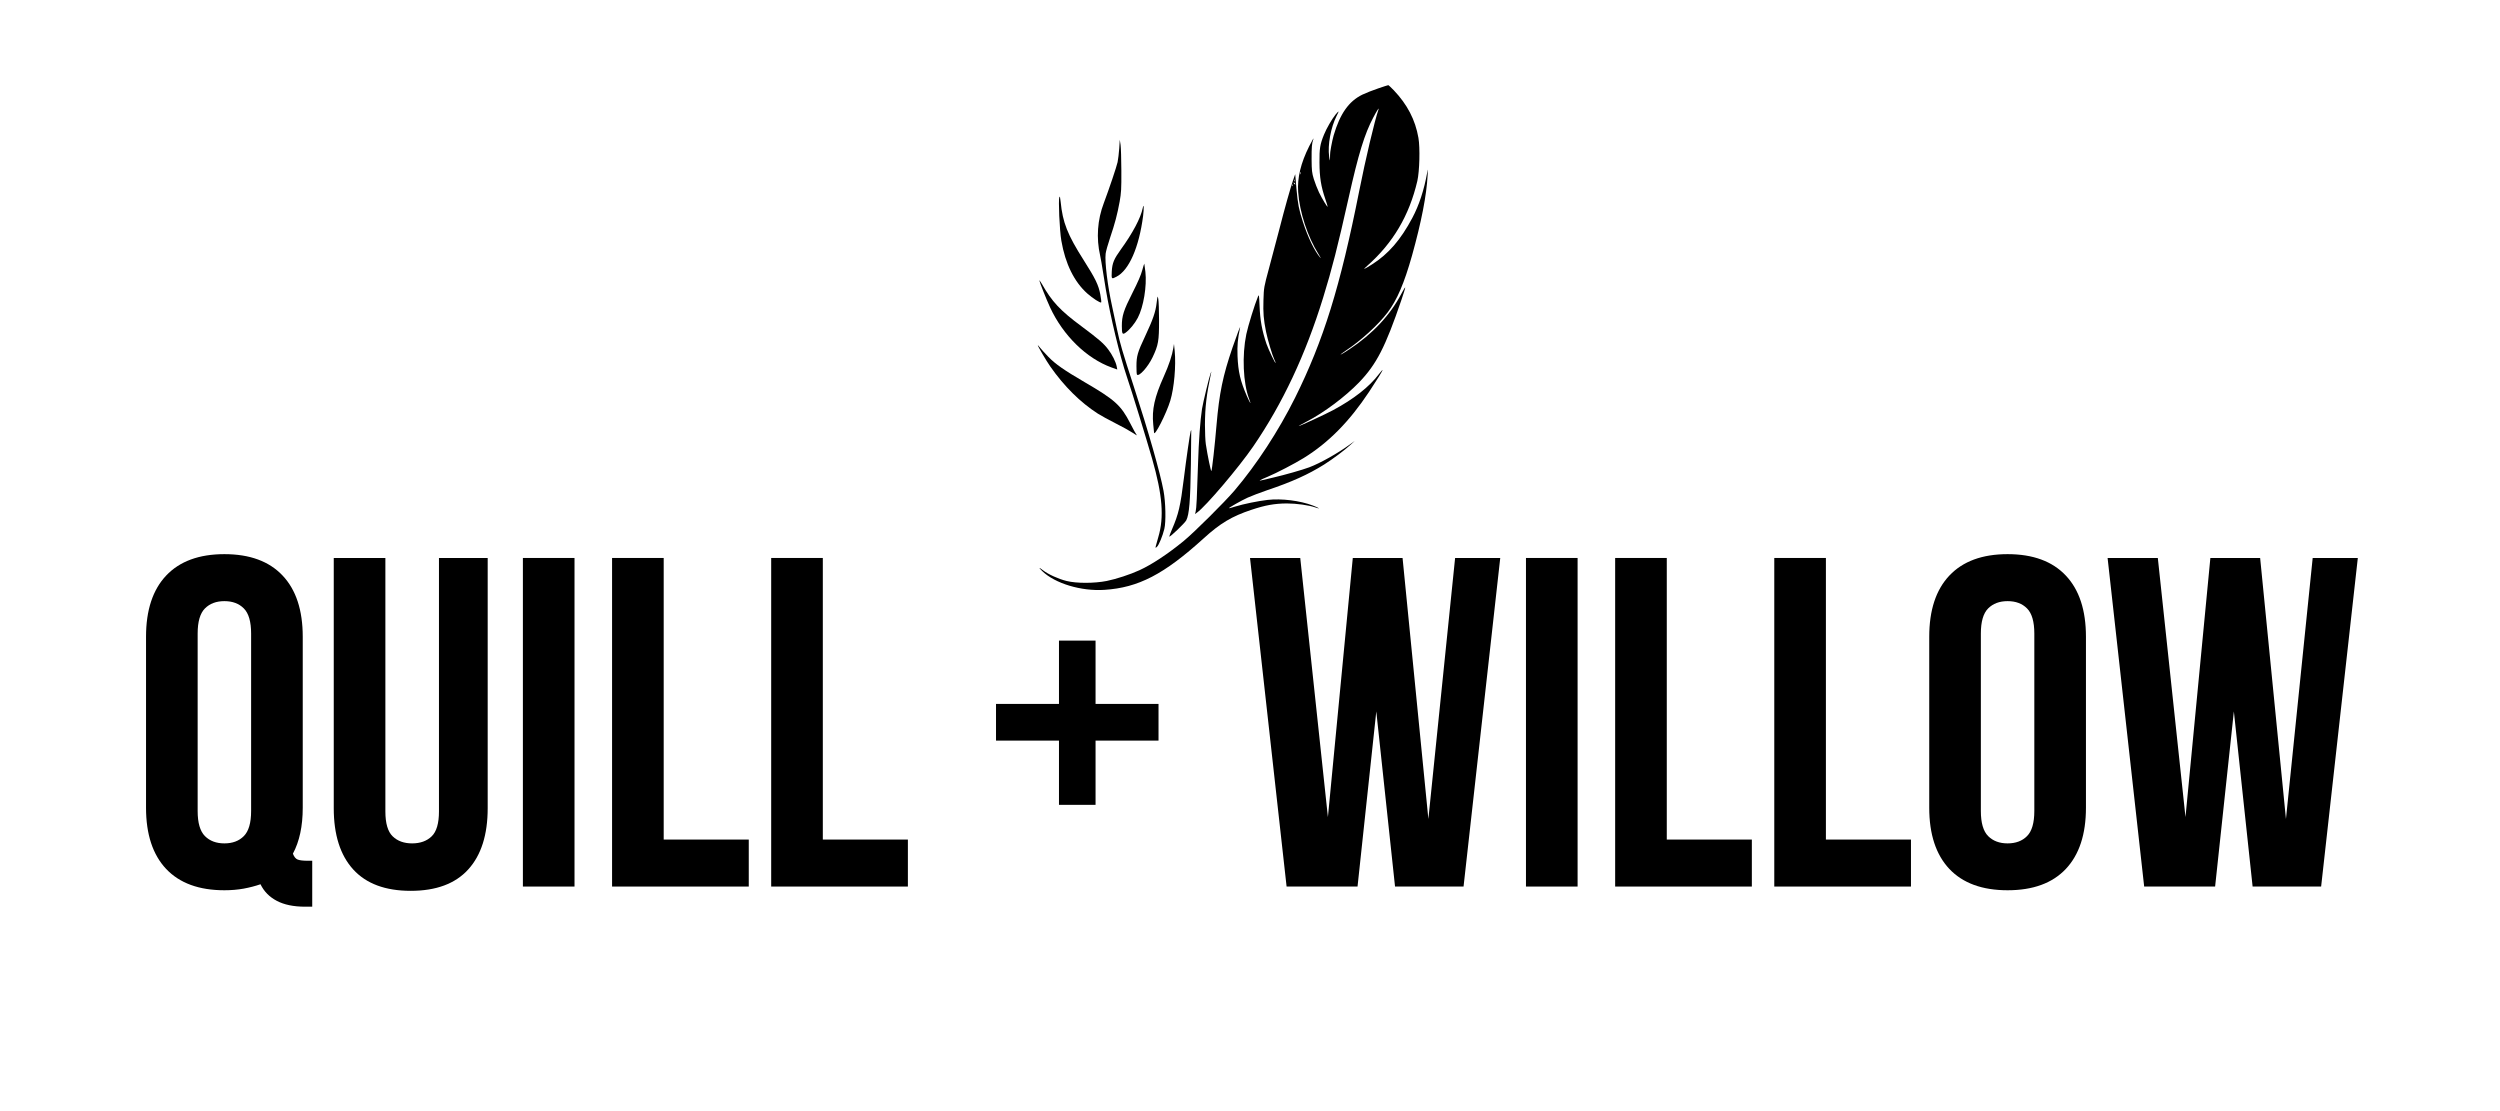
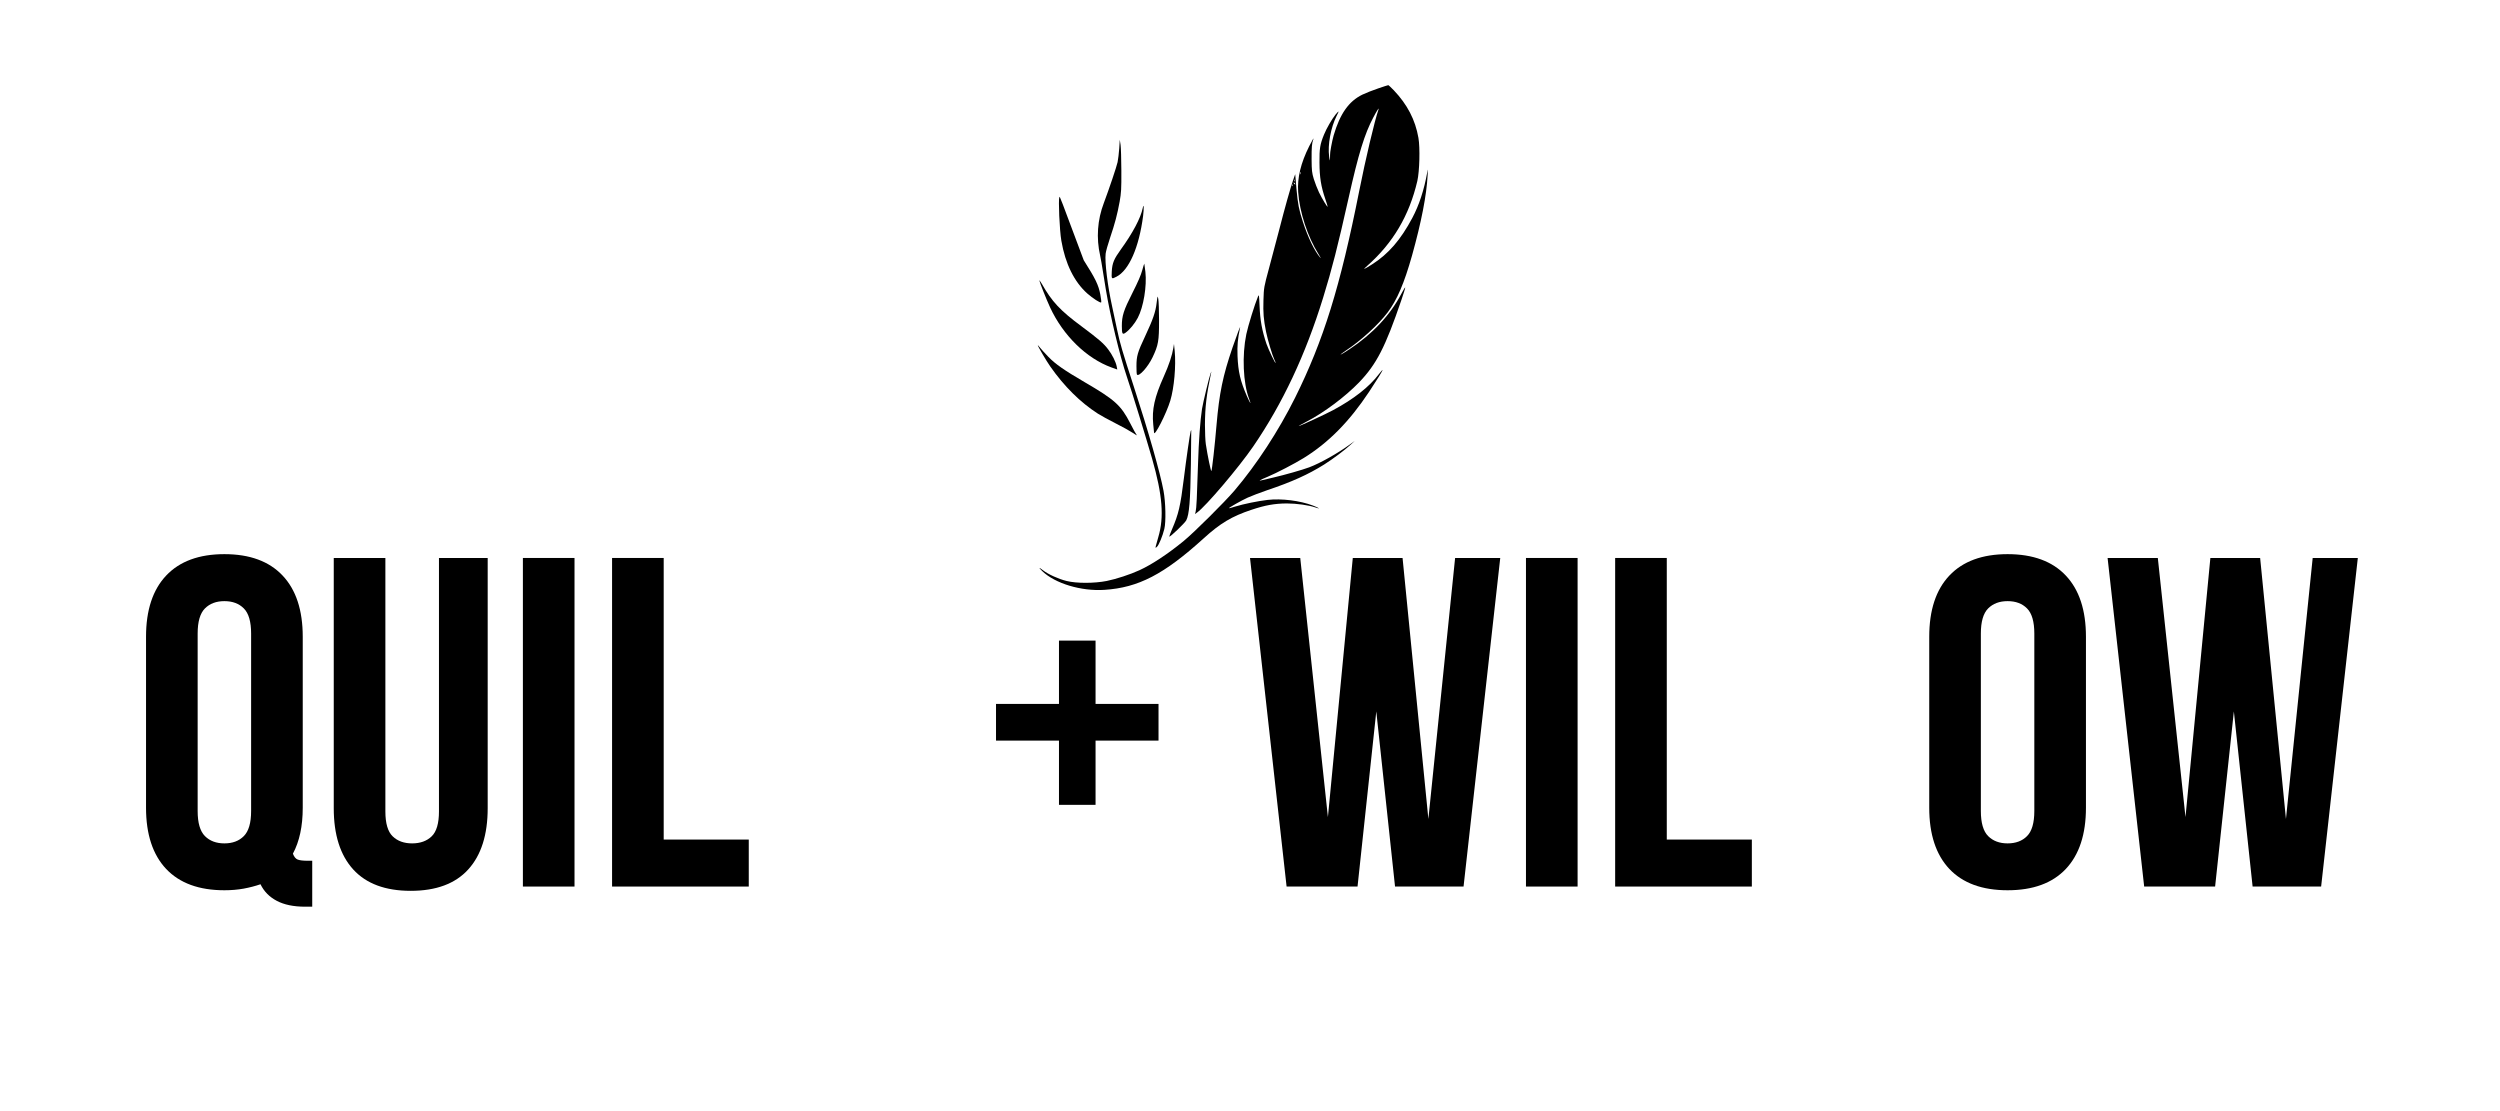
<svg xmlns="http://www.w3.org/2000/svg" version="1.2" preserveAspectRatio="xMidYMid meet" height="200" viewBox="0 0 337.5 150" zoomAndPan="magnify" width="450">
  <defs />
  <g id="7ed6b5c22f">
    <path d="M 186.07 11.93 C 185.371 12.164 184.395 12.547 183.918 12.777 C 182.082 13.672 180.895 15.367 180.039 18.293 C 179.816 19.078 179.527 20.66 179.559 20.914 C 179.57 20.957 179.559 21.18 179.551 21.41 C 179.527 21.773 179.508 21.738 179.434 21.145 C 179.219 19.566 179.656 17.203 180.449 15.633 C 180.812 14.922 180.789 14.891 180.301 15.461 C 179.816 16.066 179.082 17.328 178.742 18.168 C 178.203 19.492 178.117 20.023 178.129 21.941 C 178.141 23.934 178.328 25.164 178.922 26.883 C 179.094 27.391 179.23 27.836 179.23 27.891 C 179.219 28.051 178.5 26.863 178.066 25.973 C 177.844 25.504 177.523 24.688 177.363 24.168 C 177.109 23.32 177.078 23.035 177.066 21.516 C 177.059 19.895 177.102 19.332 177.281 18.867 C 177.438 18.43 177.227 18.793 176.738 19.746 C 175.605 22.016 175.117 24.02 175.254 25.918 C 175.434 28.633 176.547 32.004 178 34.305 C 178.277 34.742 178.371 34.941 178.223 34.773 C 177.48 33.914 176.57 32.047 175.902 29.988 C 175.352 28.281 175.223 27.656 175.02 25.484 L 174.852 23.512 L 174.555 24.371 C 174.172 25.492 173.461 28.02 172.668 31.113 C 172.305 32.48 171.703 34.773 171.32 36.203 C 170.621 38.801 170.621 38.801 170.566 40.52 C 170.516 42.238 170.578 43.098 170.918 44.793 C 171.141 45.887 171.777 48.02 172.031 48.527 C 172.148 48.762 172.23 48.973 172.199 48.992 C 172.137 49.059 171.234 47.16 170.98 46.438 C 170.375 44.656 170.113 43.234 170.039 41.262 C 169.973 39.777 169.965 39.703 169.824 40.043 C 169.391 41.082 168.5 43.957 168.254 45.113 C 167.66 47.977 167.82 51.719 168.625 53.84 C 168.977 54.75 168.785 54.508 168.328 53.469 C 167.438 51.422 167.152 50.172 167.066 48.07 C 167.016 46.617 167.09 45.738 167.406 44.266 C 167.512 43.797 167.047 45.008 166.391 46.914 C 165.086 50.723 164.598 53.086 164.227 57.414 C 164.004 60.086 163.621 63.5 163.535 63.594 C 163.473 63.668 163.027 61.559 162.785 59.957 C 162.719 59.523 162.668 58.348 162.668 57.359 C 162.68 54.984 162.867 53.32 163.484 50.414 L 163.547 50.148 L 163.43 50.402 C 163.273 50.766 162.402 54.371 162.273 55.188 C 162.031 56.746 161.828 59.555 161.734 62.609 C 161.598 67.074 161.523 68.645 161.414 69.059 L 161.332 69.395 L 161.605 69.195 C 162.785 68.355 167.238 63.109 169.18 60.277 C 173.164 54.465 176.25 47.879 178.625 40.18 C 179.824 36.289 180.59 33.297 182.051 26.766 C 183.398 20.734 184.215 18.082 185.402 15.844 C 185.902 14.891 186.23 14.402 186.094 14.793 C 185.582 16.258 184.344 21.496 183.484 25.832 C 180.93 38.707 178.668 45.98 174.832 53.703 C 172.602 58.176 169.656 62.695 166.664 66.215 C 165.297 67.816 161.227 71.855 159.824 73.012 C 157.684 74.773 155.477 76.227 153.832 76.977 C 152.594 77.551 150.672 78.176 149.41 78.43 C 147.727 78.762 145.328 78.77 143.98 78.43 C 142.879 78.156 141.523 77.539 140.82 77 C 140.219 76.531 140.164 76.574 140.695 77.094 C 142.422 78.77 145.965 79.84 149.113 79.629 C 153.684 79.332 157.133 77.539 162.477 72.695 C 164.734 70.637 166.305 69.703 168.945 68.824 C 170.82 68.199 172.062 67.977 173.719 67.965 C 175.043 67.965 176.688 68.199 177.578 68.504 C 178.352 68.781 178.086 68.57 177.25 68.25 C 175.488 67.582 172.996 67.273 171.129 67.488 C 169.836 67.637 167.926 68.027 166.77 68.379 C 166.316 68.527 165.922 68.633 165.902 68.613 C 165.848 68.559 167.578 67.57 168.438 67.18 C 168.922 66.957 170.133 66.5 171.117 66.16 C 174.375 65.07 176.621 64.051 178.754 62.715 C 179.93 61.973 181.543 60.766 182.359 60.012 L 182.891 59.523 L 182.254 59.988 C 180.633 61.176 178.246 62.523 176.75 63.086 C 175.848 63.426 173.398 64.125 171.914 64.465 C 171.246 64.625 170.535 64.793 170.336 64.836 C 169.793 64.973 170.07 64.805 171.117 64.371 C 172.348 63.852 174.777 62.59 175.996 61.836 C 179.348 59.766 182.148 56.926 184.82 52.906 C 185.871 51.316 186.656 50.055 186.656 49.938 C 186.656 49.895 186.422 50.16 186.133 50.531 C 184.852 52.227 182.742 53.883 179.973 55.367 C 178.977 55.906 175.477 57.52 175.328 57.52 C 175.285 57.508 175.785 57.242 176.422 56.902 C 178.754 55.695 181.605 53.555 183.473 51.625 C 185.828 49.172 187.016 46.871 189.199 40.469 C 189.508 39.578 189.73 38.824 189.707 38.801 C 189.688 38.77 189.453 39.141 189.199 39.629 C 187.672 42.555 185.328 45.059 182.148 47.168 C 181.574 47.551 181.043 47.871 180.992 47.871 C 180.93 47.871 181.234 47.637 181.672 47.34 C 183.707 46.004 186.082 43.828 187.324 42.184 C 188.605 40.5 189.57 38.23 190.621 34.508 C 191.883 29.98 192.594 26.352 192.73 23.637 C 192.785 22.77 192.773 22.738 192.676 23.266 C 192.254 25.641 191.574 27.711 190.664 29.418 C 189.094 32.375 187.43 34.297 185.223 35.695 C 184.055 36.438 183.898 36.48 184.586 35.875 C 188.055 32.812 190.25 29.098 191.34 24.434 C 191.637 23.117 191.723 19.969 191.488 18.613 C 191.066 16.172 189.984 14.105 188.16 12.184 C 187.789 11.805 187.461 11.496 187.418 11.496 C 187.375 11.496 186.77 11.688 186.07 11.93 Z M 175.594 23.5 C 175.562 23.574 175.539 23.52 175.539 23.371 C 175.539 23.223 175.562 23.172 175.594 23.234 C 175.613 23.309 175.613 23.438 175.594 23.5 Z M 174.746 24.453 C 174.715 24.539 174.684 24.508 174.684 24.391 C 174.672 24.273 174.703 24.211 174.734 24.254 C 174.766 24.285 174.777 24.379 174.746 24.453 Z M 174.832 24.762 C 174.945 24.934 174.84 24.965 174.691 24.793 C 174.617 24.711 174.609 24.645 174.66 24.645 C 174.715 24.645 174.797 24.699 174.832 24.762 Z M 174.535 25.09 C 174.5 25.176 174.469 25.145 174.469 25.027 C 174.461 24.91 174.492 24.848 174.523 24.891 C 174.555 24.922 174.566 25.016 174.535 25.09 Z M 174.535 25.09" style="stroke:none;fill-rule:nonzero;fill:#000000;fill-opacity:1;" />
    <path d="M 151.098 20.031 C 151.055 20.668 150.949 21.508 150.875 21.887 C 150.738 22.516 149.75 25.453 149.02 27.402 C 148.148 29.684 147.98 32.133 148.52 34.508 C 148.605 34.891 148.773 35.844 148.891 36.629 C 149.02 37.414 149.199 38.516 149.285 39.066 C 149.891 42.695 151.16 47.996 152.125 50.859 C 152.836 52.949 154.691 59.004 155.531 61.91 C 156.941 66.84 157.176 69.809 156.367 72.523 C 156.211 73.043 156.062 73.594 156.027 73.742 C 155.977 74.008 155.977 74.008 156.199 73.809 C 156.441 73.594 156.953 72.367 157.184 71.41 C 157.418 70.477 157.363 67.805 157.078 66.27 C 156.633 63.852 155.043 58.262 153.09 52.27 C 151.523 47.465 151.191 46.332 150.812 44.527 C 150.641 43.711 150.336 42.281 150.133 41.348 C 149.527 38.602 149.125 35.344 149.262 34.242 C 149.297 33.945 149.559 32.992 149.855 32.121 C 150.523 30.148 150.832 28.961 151.152 27.223 C 151.363 26.012 151.395 25.559 151.383 23.055 C 151.375 21.508 151.332 19.938 151.277 19.555 L 151.172 18.867 Z M 151.098 20.031" style="stroke:none;fill-rule:nonzero;fill:#000000;fill-opacity:1;" />
-     <path d="M 143.016 26.598 C 142.859 26.957 143.039 31.07 143.281 32.492 C 143.812 35.602 145.02 38.051 146.793 39.629 C 147.504 40.266 148.551 40.934 148.66 40.828 C 148.699 40.797 148.648 40.309 148.543 39.758 C 148.297 38.465 147.895 37.637 146.305 35.133 C 144.109 31.676 143.461 30.043 143.188 27.242 C 143.133 26.66 143.082 26.457 143.016 26.598 Z M 143.016 26.598" style="stroke:none;fill-rule:nonzero;fill:#000000;fill-opacity:1;" />
+     <path d="M 143.016 26.598 C 142.859 26.957 143.039 31.07 143.281 32.492 C 143.812 35.602 145.02 38.051 146.793 39.629 C 147.504 40.266 148.551 40.934 148.66 40.828 C 148.699 40.797 148.648 40.309 148.543 39.758 C 148.297 38.465 147.895 37.637 146.305 35.133 C 143.133 26.66 143.082 26.457 143.016 26.598 Z M 143.016 26.598" style="stroke:none;fill-rule:nonzero;fill:#000000;fill-opacity:1;" />
    <path d="M 154.27 28.082 C 154.004 29.418 152.91 31.477 151.289 33.711 C 150.387 34.965 150.152 35.516 150.09 36.641 C 150.039 37.699 150.047 37.711 150.715 37.359 C 152.414 36.5 153.77 33.395 154.32 29.152 C 154.449 28.094 154.418 27.352 154.27 28.082 Z M 154.27 28.082" style="stroke:none;fill-rule:nonzero;fill:#000000;fill-opacity:1;" />
    <path d="M 154.203 36.48 C 154.047 37.094 153.621 38.082 152.879 39.543 C 151.68 41.91 151.449 42.641 151.449 44.02 C 151.449 45.082 151.531 45.219 151.957 44.91 C 152.496 44.527 153.199 43.68 153.602 42.906 C 154.375 41.434 154.84 38.633 154.629 36.703 C 154.555 36.109 154.492 35.609 154.48 35.59 C 154.461 35.578 154.344 35.973 154.203 36.48 Z M 154.203 36.48" style="stroke:none;fill-rule:nonzero;fill:#000000;fill-opacity:1;" />
    <path d="M 140.312 37.859 C 140.312 38.027 141.277 40.457 141.766 41.508 C 143.527 45.305 146.688 48.391 150.059 49.609 L 150.832 49.883 L 150.758 49.492 C 150.652 48.887 150.152 47.879 149.613 47.18 C 149 46.363 148.363 45.812 145.988 44.039 C 143.125 41.922 141.988 40.699 140.652 38.324 C 140.461 38.008 140.312 37.797 140.312 37.859 Z M 140.312 37.859" style="stroke:none;fill-rule:nonzero;fill:#000000;fill-opacity:1;" />
    <path d="M 156.145 40.891 C 156.008 42.109 155.648 43.141 154.598 45.379 C 153.57 47.562 153.422 48.07 153.422 49.43 C 153.41 50.023 153.453 50.543 153.496 50.582 C 153.781 50.871 154.98 49.535 155.605 48.219 C 156.379 46.586 156.473 46.023 156.473 43.258 C 156.473 41.91 156.422 40.605 156.367 40.352 C 156.273 39.883 156.273 39.895 156.145 40.891 Z M 156.145 40.891" style="stroke:none;fill-rule:nonzero;fill:#000000;fill-opacity:1;" />
    <path d="M 158.402 46.969 C 158.246 47.953 157.801 49.301 157.121 50.805 C 155.859 53.617 155.488 55.281 155.688 57.309 C 155.742 57.859 155.797 58.348 155.797 58.391 C 155.816 59.059 157.473 55.812 157.992 54.082 C 158.512 52.344 158.773 49.395 158.586 47.391 L 158.488 46.438 Z M 158.402 46.969" style="stroke:none;fill-rule:nonzero;fill:#000000;fill-opacity:1;" />
    <path d="M 140.102 46.617 C 140.102 46.746 141.266 48.738 141.777 49.461 C 143.664 52.164 145.84 54.316 148.215 55.844 C 148.625 56.109 149.699 56.691 150.598 57.148 C 151.5 57.594 152.551 58.188 152.934 58.441 C 153.312 58.707 153.547 58.836 153.453 58.727 C 153.355 58.613 152.965 57.902 152.582 57.148 C 151.34 54.719 150.523 53.977 146.41 51.582 C 143.676 49.988 142.477 49.152 141.531 48.176 C 141.055 47.688 140.547 47.117 140.387 46.914 C 140.227 46.715 140.102 46.574 140.102 46.617 Z M 140.102 46.617" style="stroke:none;fill-rule:nonzero;fill:#000000;fill-opacity:1;" />
    <path d="M 160.738 58.23 C 160.633 58.602 160.145 61.953 159.824 64.57 C 159.359 68.336 159.105 69.406 158.223 71.453 C 158 71.973 157.832 72.418 157.852 72.441 C 157.949 72.535 159.953 70.617 160.145 70.246 C 160.547 69.461 160.695 67.668 160.77 62.715 C 160.801 60.18 160.832 58.094 160.82 58.07 C 160.812 58.051 160.77 58.125 160.738 58.23 Z M 160.738 58.23" style="stroke:none;fill-rule:nonzero;fill:#000000;fill-opacity:1;" />
    <g style="fill:#000000;fill-opacity:1;">
      <g transform="translate(17.745, 119.685)">
        <path d="M 1.969 -33.719 C 1.969 -37.312 2.875 -40.066 4.688 -41.984 C 6.508 -43.91 9.129 -44.875 12.547 -44.875 C 15.973 -44.875 18.594 -43.91 20.406 -41.984 C 22.219 -40.066 23.125 -37.312 23.125 -33.719 L 23.125 -10.641 C 23.125 -8.148 22.68 -6.082 21.797 -4.438 C 21.961 -4.008 22.18 -3.742 22.453 -3.641 C 22.734 -3.535 23.172 -3.484 23.766 -3.484 L 24.406 -3.484 L 24.406 2.719 L 23.453 2.719 C 21.891 2.719 20.609 2.453 19.609 1.922 C 18.617 1.398 17.891 0.656 17.422 -0.312 C 16.703 -0.062 15.941 0.133 15.141 0.281 C 14.336 0.426 13.473 0.5 12.547 0.5 C 9.129 0.5 6.508 -0.457 4.688 -2.375 C 2.875 -4.301 1.969 -7.055 1.969 -10.641 Z M 8.938 -10.203 C 8.938 -8.598 9.266 -7.469 9.922 -6.812 C 10.578 -6.156 11.453 -5.828 12.547 -5.828 C 13.648 -5.828 14.523 -6.156 15.172 -6.812 C 15.828 -7.469 16.156 -8.598 16.156 -10.203 L 16.156 -34.156 C 16.156 -35.758 15.828 -36.891 15.172 -37.547 C 14.523 -38.203 13.648 -38.531 12.547 -38.531 C 11.453 -38.531 10.578 -38.203 9.922 -37.547 C 9.266 -36.891 8.938 -35.758 8.938 -34.156 Z M 8.938 -10.203" style="stroke:none" />
      </g>
    </g>
    <g style="fill:#000000;fill-opacity:1;">
      <g transform="translate(42.838, 119.685)">
        <path d="M 9.188 -44.359 L 9.188 -10.141 C 9.188 -8.535 9.516 -7.414 10.172 -6.781 C 10.828 -6.145 11.703 -5.828 12.797 -5.828 C 13.898 -5.828 14.781 -6.145 15.438 -6.781 C 16.094 -7.414 16.422 -8.535 16.422 -10.141 L 16.422 -44.359 L 23 -44.359 L 23 -10.578 C 23 -6.992 22.125 -4.238 20.375 -2.312 C 18.625 -0.383 16.035 0.578 12.609 0.578 C 9.191 0.578 6.602 -0.383 4.844 -2.312 C 3.094 -4.238 2.219 -6.992 2.219 -10.578 L 2.219 -44.359 Z M 9.188 -44.359" style="stroke:none" />
      </g>
    </g>
    <g style="fill:#000000;fill-opacity:1;">
      <g transform="translate(68.059, 119.685)">
        <path d="M 2.531 -44.359 L 9.5 -44.359 L 9.5 0 L 2.531 0 Z M 2.531 -44.359" style="stroke:none" />
      </g>
    </g>
    <g style="fill:#000000;fill-opacity:1;">
      <g transform="translate(80.099, 119.685)">
        <path d="M 2.531 -44.359 L 9.5 -44.359 L 9.5 -6.344 L 20.984 -6.344 L 20.984 0 L 2.531 0 Z M 2.531 -44.359" style="stroke:none" />
      </g>
    </g>
    <g style="fill:#000000;fill-opacity:1;">
      <g transform="translate(101.58, 119.685)">
-         <path d="M 2.531 -44.359 L 9.5 -44.359 L 9.5 -6.344 L 20.984 -6.344 L 20.984 0 L 2.531 0 Z M 2.531 -44.359" style="stroke:none" />
-       </g>
+         </g>
    </g>
    <g style="fill:#000000;fill-opacity:1;">
      <g transform="translate(123.062, 119.685)">
        <path d="" style="stroke:none" />
      </g>
    </g>
    <g style="fill:#000000;fill-opacity:1;">
      <g transform="translate(132.884, 119.685)">
        <path d="M 15.016 -24.656 L 23.516 -24.656 L 23.516 -19.703 L 15.016 -19.703 L 15.016 -11.031 L 10.078 -11.031 L 10.078 -19.703 L 1.578 -19.703 L 1.578 -24.656 L 10.078 -24.656 L 10.078 -33.203 L 15.016 -33.203 Z M 15.016 -24.656" style="stroke:none" />
      </g>
    </g>
    <g style="fill:#000000;fill-opacity:1;">
      <g transform="translate(157.977, 119.685)">
        <path d="" style="stroke:none" />
      </g>
    </g>
    <g style="fill:#000000;fill-opacity:1;">
      <g transform="translate(167.799, 119.685)">
        <path d="M 18 -23.641 L 15.469 0 L 5.891 0 L 0.953 -44.359 L 7.734 -44.359 L 11.469 -9.375 L 14.828 -44.359 L 21.547 -44.359 L 25.031 -9.125 L 28.641 -44.359 L 34.734 -44.359 L 29.781 0 L 20.531 0 Z M 18 -23.641" style="stroke:none" />
      </g>
    </g>
    <g style="fill:#000000;fill-opacity:1;">
      <g transform="translate(203.475, 119.685)">
        <path d="M 2.531 -44.359 L 9.5 -44.359 L 9.5 0 L 2.531 0 Z M 2.531 -44.359" style="stroke:none" />
      </g>
    </g>
    <g style="fill:#000000;fill-opacity:1;">
      <g transform="translate(215.515, 119.685)">
        <path d="M 2.531 -44.359 L 9.5 -44.359 L 9.5 -6.344 L 20.984 -6.344 L 20.984 0 L 2.531 0 Z M 2.531 -44.359" style="stroke:none" />
      </g>
    </g>
    <g style="fill:#000000;fill-opacity:1;">
      <g transform="translate(236.997, 119.685)">
-         <path d="M 2.531 -44.359 L 9.5 -44.359 L 9.5 -6.344 L 20.984 -6.344 L 20.984 0 L 2.531 0 Z M 2.531 -44.359" style="stroke:none" />
-       </g>
+         </g>
    </g>
    <g style="fill:#000000;fill-opacity:1;">
      <g transform="translate(258.478, 119.685)">
        <path d="M 8.938 -10.203 C 8.938 -8.598 9.266 -7.469 9.922 -6.812 C 10.578 -6.156 11.453 -5.828 12.547 -5.828 C 13.648 -5.828 14.523 -6.156 15.172 -6.812 C 15.828 -7.469 16.156 -8.598 16.156 -10.203 L 16.156 -34.156 C 16.156 -35.758 15.828 -36.891 15.172 -37.547 C 14.523 -38.203 13.648 -38.531 12.547 -38.531 C 11.453 -38.531 10.578 -38.203 9.922 -37.547 C 9.266 -36.891 8.938 -35.758 8.938 -34.156 Z M 1.969 -33.719 C 1.969 -37.312 2.875 -40.066 4.688 -41.984 C 6.508 -43.91 9.129 -44.875 12.547 -44.875 C 15.973 -44.875 18.594 -43.91 20.406 -41.984 C 22.219 -40.066 23.125 -37.312 23.125 -33.719 L 23.125 -10.641 C 23.125 -7.055 22.219 -4.301 20.406 -2.375 C 18.594 -0.457 15.973 0.5 12.547 0.5 C 9.129 0.5 6.508 -0.457 4.688 -2.375 C 2.875 -4.301 1.969 -7.055 1.969 -10.641 Z M 1.969 -33.719" style="stroke:none" />
      </g>
    </g>
    <g style="fill:#000000;fill-opacity:1;">
      <g transform="translate(283.572, 119.685)">
        <path d="M 18 -23.641 L 15.469 0 L 5.891 0 L 0.953 -44.359 L 7.734 -44.359 L 11.469 -9.375 L 14.828 -44.359 L 21.547 -44.359 L 25.031 -9.125 L 28.641 -44.359 L 34.734 -44.359 L 29.781 0 L 20.531 0 Z M 18 -23.641" style="stroke:none" />
      </g>
    </g>
  </g>
</svg>